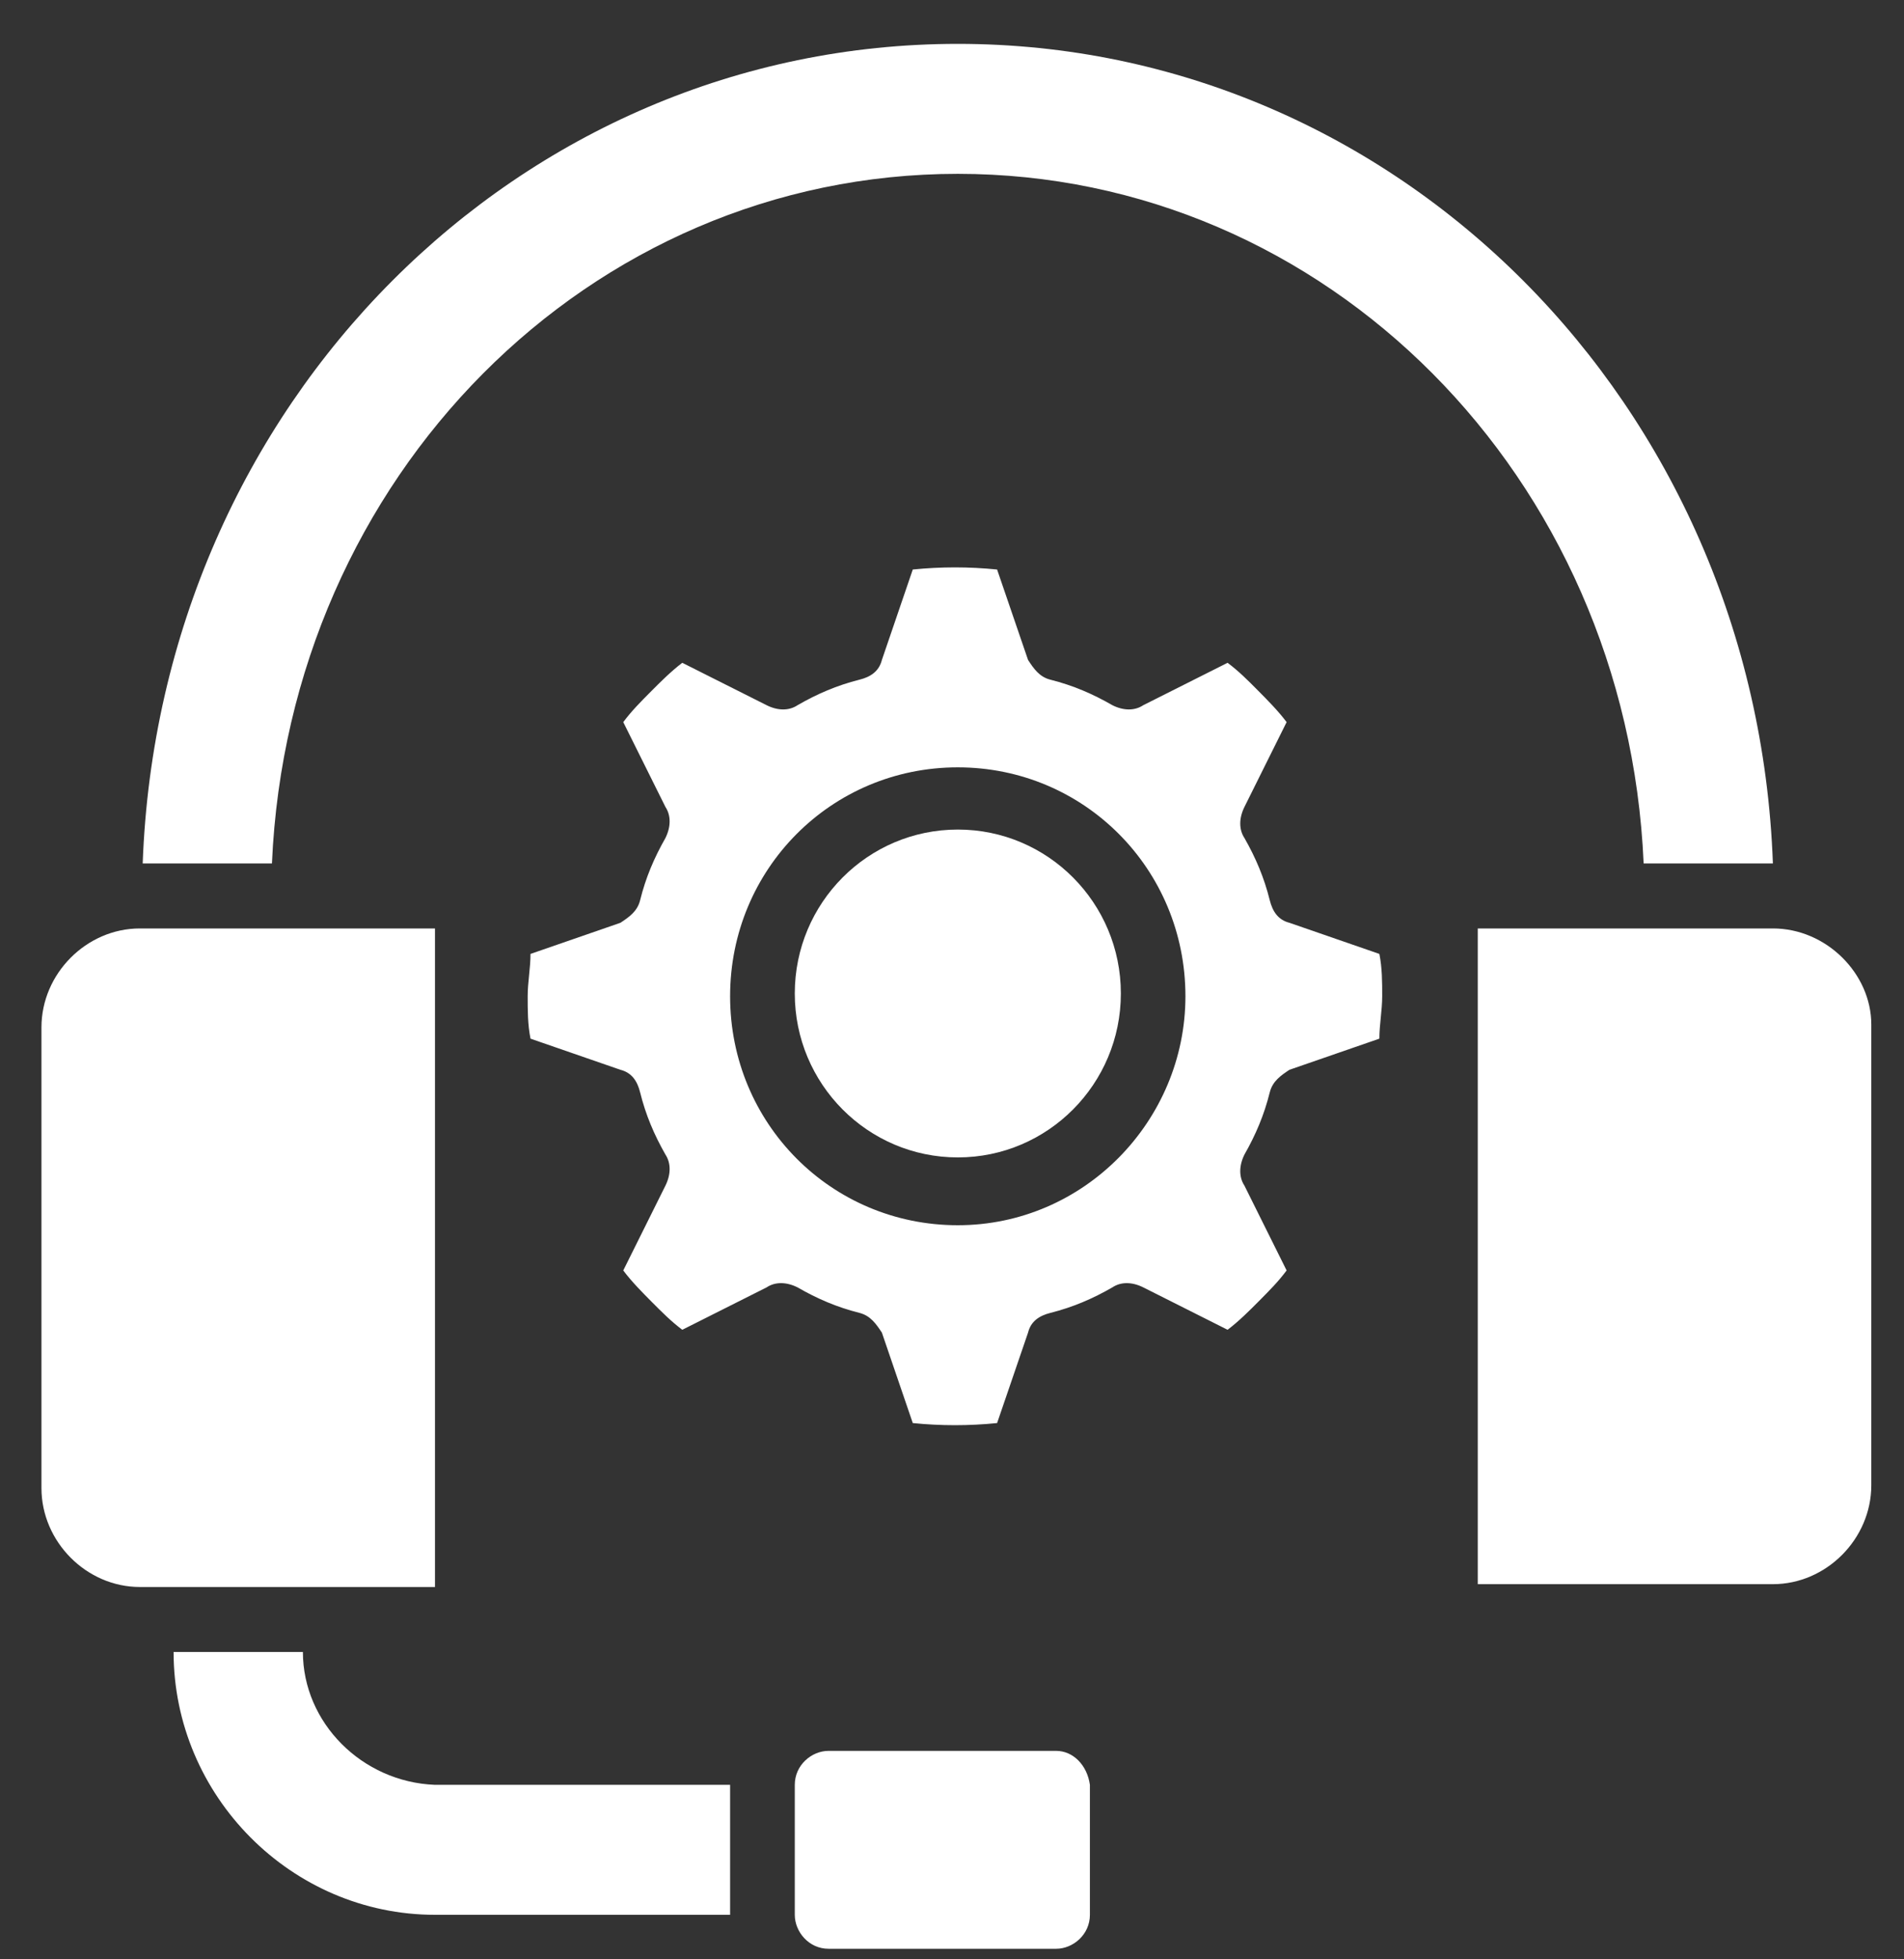
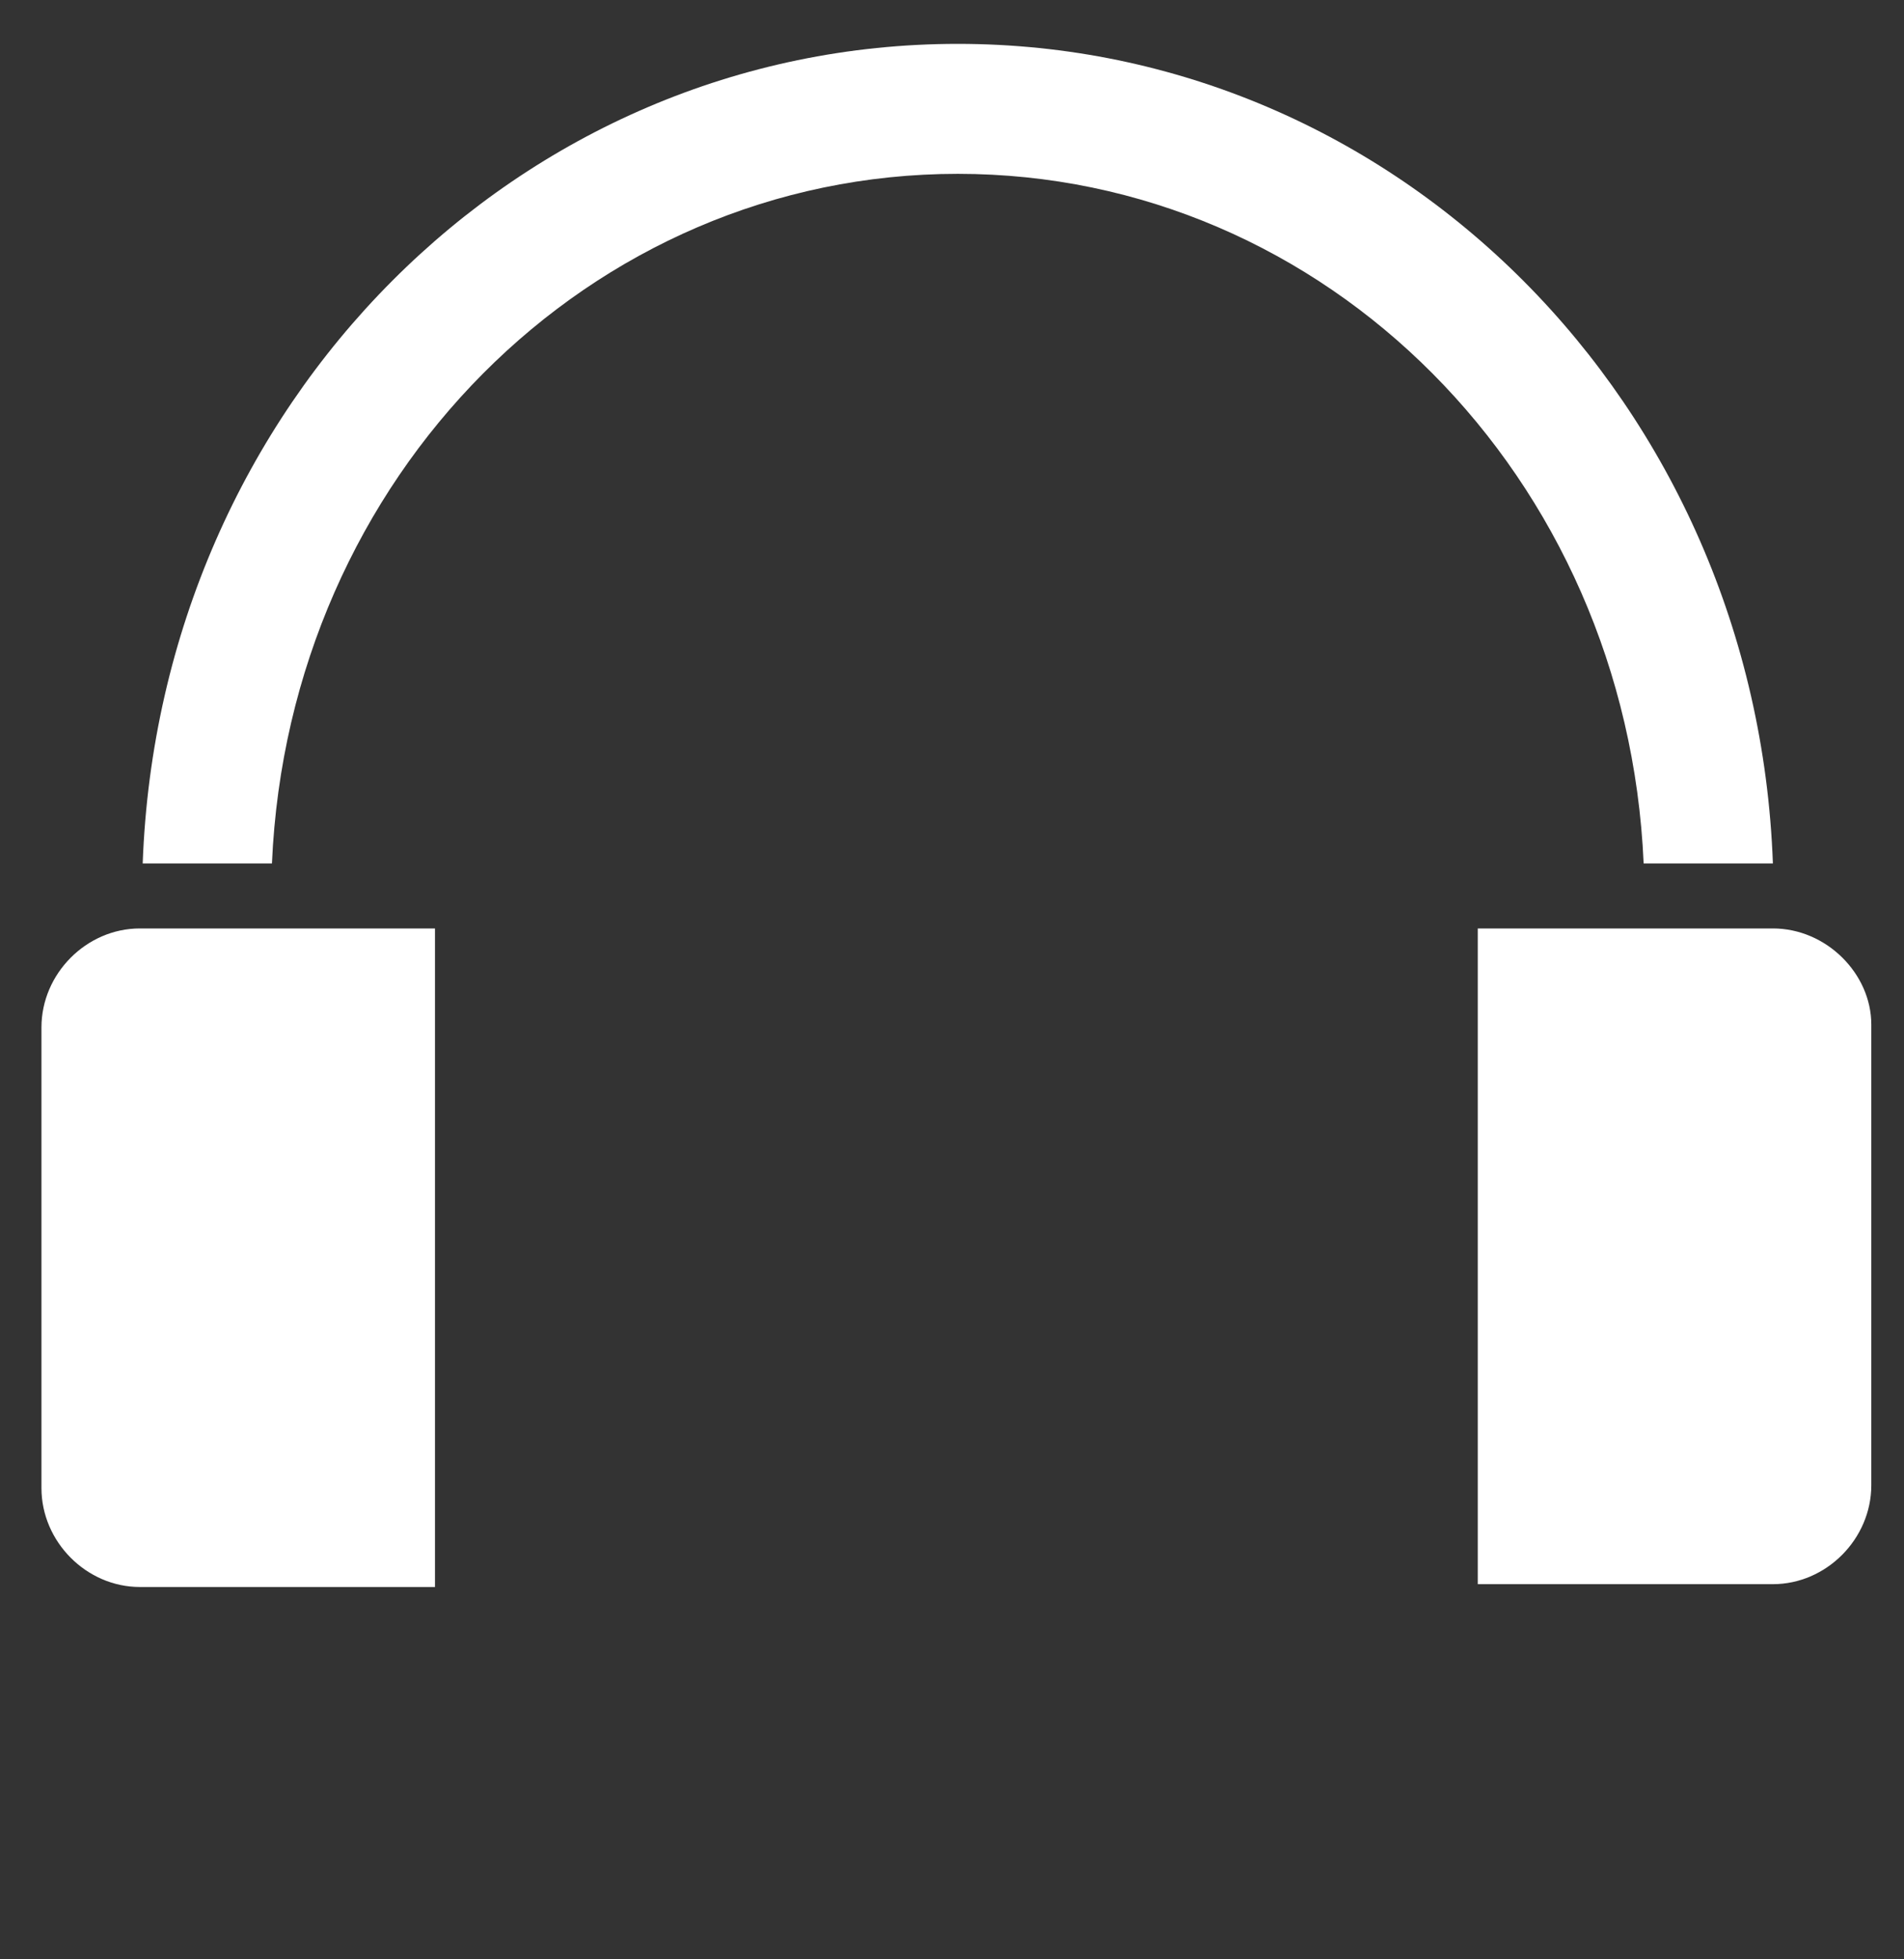
<svg xmlns="http://www.w3.org/2000/svg" width="35" height="36" viewBox="0 0 35 36" fill="none">
  <rect x="0" y="0" width="35" height="36" fill="#333333" stroke="none" />
-   <path d="M17.607 21.266C19.262 21.266 20.604 19.917 20.604 18.254C20.604 16.59 19.262 15.242 17.607 15.242C15.952 15.242 14.61 16.59 14.61 18.254C14.61 19.917 15.952 21.266 17.607 21.266Z" fill="white" />
-   <path d="M23.703 16.955C23.496 16.903 23.393 16.748 23.341 16.54C23.238 16.125 23.083 15.761 22.876 15.398C22.773 15.242 22.773 15.034 22.876 14.826L23.651 13.268C23.496 13.061 23.289 12.853 23.134 12.697C22.928 12.489 22.773 12.334 22.566 12.178L21.016 12.957C20.861 13.061 20.654 13.061 20.448 12.957C20.086 12.749 19.724 12.593 19.311 12.489C19.104 12.438 19.001 12.282 18.898 12.126L18.329 10.464C17.812 10.412 17.296 10.412 16.779 10.464L16.211 12.126C16.159 12.334 16.004 12.438 15.797 12.489C15.384 12.593 15.022 12.749 14.661 12.957C14.506 13.061 14.299 13.061 14.092 12.957L12.542 12.178C12.336 12.334 12.129 12.541 11.974 12.697C11.767 12.905 11.612 13.061 11.457 13.268L12.232 14.826C12.335 14.982 12.335 15.19 12.232 15.398C12.025 15.761 11.87 16.125 11.767 16.54C11.716 16.748 11.56 16.852 11.405 16.955L9.752 17.527C9.752 17.786 9.7 18.046 9.7 18.305C9.7 18.565 9.7 18.825 9.752 19.084L11.405 19.656C11.612 19.708 11.716 19.863 11.767 20.071C11.87 20.486 12.025 20.85 12.232 21.213C12.335 21.369 12.335 21.577 12.232 21.785L11.457 23.343C11.612 23.55 11.819 23.758 11.974 23.914C12.181 24.122 12.336 24.277 12.542 24.433L14.092 23.654C14.247 23.55 14.454 23.55 14.661 23.654C15.022 23.862 15.384 24.018 15.797 24.122C16.004 24.174 16.107 24.329 16.211 24.485L16.779 26.147C17.296 26.199 17.812 26.199 18.329 26.147L18.898 24.485C18.949 24.277 19.104 24.174 19.311 24.122C19.724 24.018 20.086 23.862 20.448 23.654C20.602 23.55 20.809 23.55 21.016 23.654L22.566 24.433C22.773 24.277 22.979 24.07 23.134 23.914C23.341 23.706 23.496 23.55 23.651 23.343L22.876 21.785C22.773 21.629 22.773 21.421 22.876 21.213C23.083 20.85 23.238 20.486 23.341 20.071C23.393 19.863 23.548 19.759 23.703 19.656L25.356 19.084C25.356 18.825 25.408 18.565 25.408 18.305C25.408 18.046 25.408 17.786 25.356 17.527L23.703 16.955ZM17.606 22.512C15.281 22.512 13.421 20.642 13.421 18.305C13.421 15.969 15.281 14.099 17.606 14.099C19.931 14.099 21.791 15.969 21.791 18.305C21.791 20.59 19.931 22.512 17.606 22.512Z" fill="white" />
-   <path d="M19.415 32.17H15.23C14.92 32.17 14.61 32.43 14.61 32.794V35.182C14.61 35.494 14.868 35.806 15.23 35.806H19.415C19.725 35.806 20.035 35.546 20.035 35.182V32.794C19.984 32.43 19.725 32.17 19.415 32.17Z" fill="white" />
  <path d="M7.996 17.059H2.571C1.589 17.059 0.762 17.89 0.762 18.877V27.341C0.762 28.328 1.589 29.159 2.571 29.159H7.996V17.059Z" fill="white" />
-   <path d="M5.568 30.353H3.191C3.191 33.002 5.361 35.182 7.996 35.182H13.421V32.794H7.996C6.653 32.742 5.568 31.651 5.568 30.353Z" fill="white" />
  <path d="M30.782 15.865H32.59C32.281 7.401 25.667 0.806 17.607 0.806C9.546 0.806 2.933 7.401 2.623 15.865H4.999C5.309 8.751 10.838 3.194 17.607 3.194C24.375 3.194 29.904 8.751 30.214 15.865H30.782Z" fill="white" />
  <path d="M32.59 17.059H27.165V29.107H32.59C33.572 29.107 34.399 28.276 34.399 27.289V18.825C34.399 17.89 33.572 17.059 32.59 17.059Z" fill="white" />
</svg>